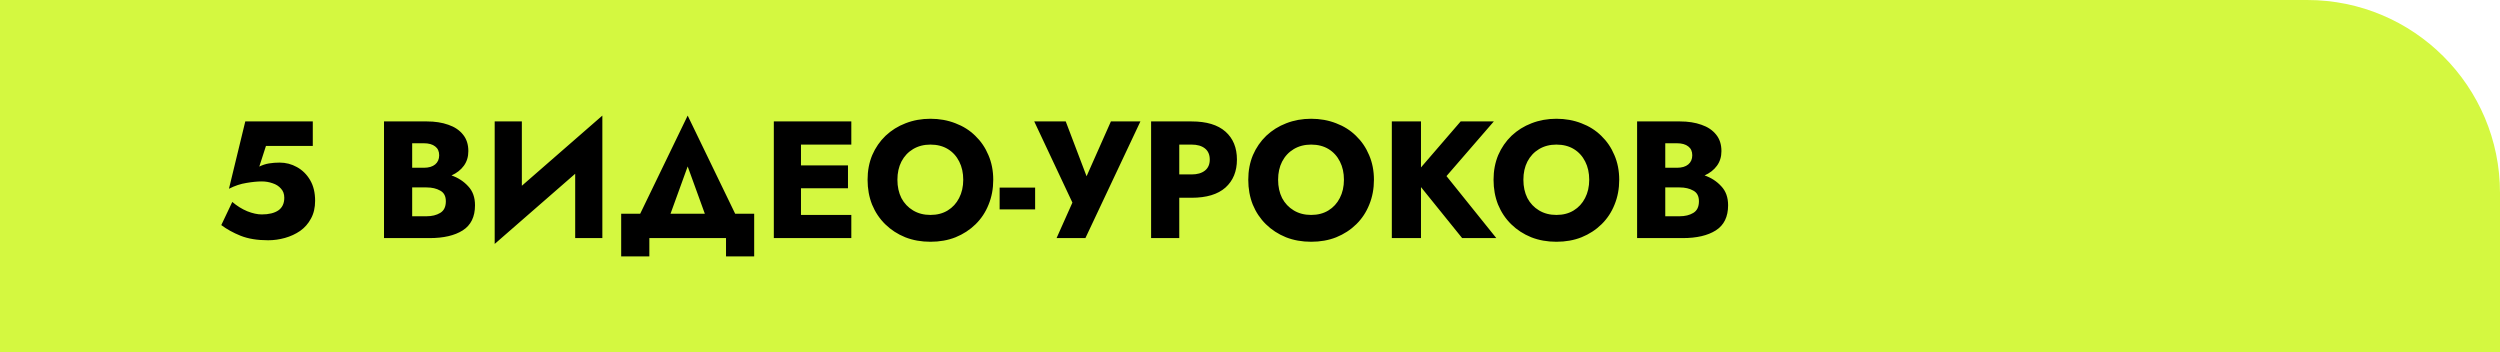
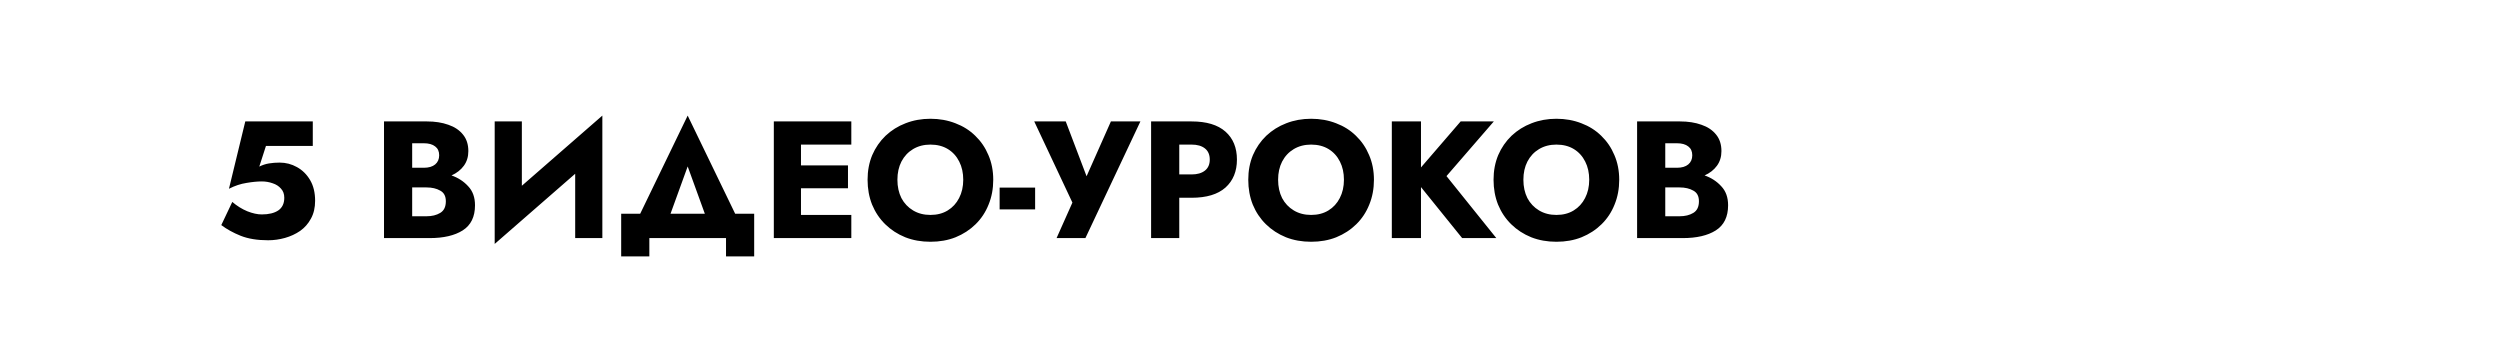
<svg xmlns="http://www.w3.org/2000/svg" width="525" height="74" viewBox="0 0 525 74" fill="none">
-   <path d="M0 0H484.5C506.868 0 525 18.133 525 40.5V74H0V0Z" fill="#D4F840" />
  <path d="M66.175 42.16C66.175 43.607 65.883 44.855 65.3 45.905C64.74 46.955 63.982 47.818 63.025 48.495C62.068 49.148 61.007 49.638 59.84 49.965C58.673 50.292 57.495 50.455 56.305 50.455C54.042 50.455 52.117 50.14 50.53 49.51C48.967 48.88 47.613 48.133 46.47 47.27L48.78 42.405C49.76 43.245 50.81 43.898 51.93 44.365C53.05 44.808 54.065 45.03 54.975 45.03C56.445 45.03 57.6 44.75 58.44 44.19C59.28 43.607 59.7 42.72 59.7 41.53C59.7 40.737 59.467 40.095 59 39.605C58.557 39.092 57.973 38.718 57.25 38.485C56.527 38.228 55.768 38.1 54.975 38.1C54.042 38.1 52.968 38.205 51.755 38.415C50.542 38.602 49.317 39.01 48.08 39.64L51.51 25.5H65.685V30.645H55.85L54.45 34.985C55.103 34.658 55.78 34.437 56.48 34.32C57.203 34.203 57.95 34.145 58.72 34.145C60.027 34.145 61.24 34.46 62.36 35.09C63.503 35.72 64.425 36.63 65.125 37.82C65.825 39.01 66.175 40.457 66.175 42.16ZM99.752 43.105C99.752 45.532 98.888 47.293 97.162 48.39C95.458 49.463 93.148 50 90.232 50H80.642V25.5H89.672C91.352 25.5 92.845 25.733 94.152 26.2C95.458 26.643 96.485 27.332 97.232 28.265C97.978 29.175 98.352 30.33 98.352 31.73C98.352 32.92 98.037 33.947 97.407 34.81C96.777 35.673 95.913 36.35 94.817 36.84C96.217 37.33 97.383 38.088 98.317 39.115C99.273 40.118 99.752 41.448 99.752 43.105ZM89.007 30.085H86.557V35.23H89.007C90.033 35.23 90.827 34.997 91.387 34.53C91.947 34.063 92.227 33.422 92.227 32.605C92.227 31.788 91.947 31.17 91.387 30.75C90.827 30.307 90.033 30.085 89.007 30.085ZM86.557 45.415H89.567C90.71 45.415 91.667 45.182 92.437 44.715C93.23 44.248 93.627 43.432 93.627 42.265C93.627 41.192 93.23 40.445 92.437 40.025C91.667 39.582 90.71 39.36 89.567 39.36H86.557V45.415ZM109.589 25.5V39.01L126.494 24.275V50H120.789V36.49L103.884 51.225V25.5H109.589ZM152.463 50H136.363V53.85H130.448V44.89H134.438L144.413 24.275L154.388 44.89H158.378V53.85H152.463V50ZM144.413 34.95L140.808 44.89H148.018L144.413 34.95ZM162.502 25.5H178.777V30.365H168.207V34.74H178.077V39.535H168.207V45.135H178.777V50H162.502V25.5ZM182.191 37.75C182.191 35.86 182.518 34.133 183.171 32.57C183.848 31.007 184.781 29.653 185.971 28.51C187.184 27.367 188.584 26.492 190.171 25.885C191.781 25.255 193.519 24.94 195.386 24.94C197.276 24.94 199.026 25.255 200.636 25.885C202.246 26.492 203.634 27.367 204.801 28.51C205.991 29.653 206.913 31.007 207.566 32.57C208.243 34.133 208.581 35.86 208.581 37.75C208.581 39.64 208.254 41.378 207.601 42.965C206.971 44.552 206.061 45.928 204.871 47.095C203.681 48.262 202.281 49.172 200.671 49.825C199.084 50.455 197.323 50.77 195.386 50.77C193.473 50.77 191.711 50.455 190.101 49.825C188.491 49.172 187.091 48.262 185.901 47.095C184.711 45.928 183.789 44.552 183.136 42.965C182.506 41.378 182.191 39.64 182.191 37.75ZM188.456 37.75C188.456 39.197 188.736 40.48 189.296 41.6C189.879 42.697 190.696 43.56 191.746 44.19C192.796 44.82 194.009 45.135 195.386 45.135C196.786 45.135 197.999 44.82 199.026 44.19C200.053 43.56 200.846 42.697 201.406 41.6C201.989 40.48 202.281 39.197 202.281 37.75C202.281 36.303 202.001 35.032 201.441 33.935C200.881 32.815 200.088 31.94 199.061 31.31C198.034 30.68 196.809 30.365 195.386 30.365C194.009 30.365 192.796 30.68 191.746 31.31C190.696 31.94 189.879 32.815 189.296 33.935C188.736 35.032 188.456 36.303 188.456 37.75ZM209.921 43.98V39.395H217.376V43.98H209.921ZM239.485 25.5L227.935 50H221.88L225.205 42.545L217.19 25.5H223.805L228.18 37.015L233.29 25.5H239.485ZM241.731 25.5H250.236C253.362 25.5 255.731 26.212 257.341 27.635C258.951 29.058 259.756 31.018 259.756 33.515C259.756 35.988 258.951 37.948 257.341 39.395C255.731 40.818 253.362 41.53 250.236 41.53H247.646V50H241.731V25.5ZM250.236 30.365H247.646V36.63H250.236C251.426 36.63 252.359 36.362 253.036 35.825C253.712 35.288 254.051 34.518 254.051 33.515C254.051 32.488 253.712 31.707 253.036 31.17C252.359 30.633 251.426 30.365 250.236 30.365ZM262.137 37.75C262.137 35.86 262.464 34.133 263.117 32.57C263.794 31.007 264.727 29.653 265.917 28.51C267.131 27.367 268.531 26.492 270.117 25.885C271.727 25.255 273.466 24.94 275.332 24.94C277.222 24.94 278.972 25.255 280.582 25.885C282.192 26.492 283.581 27.367 284.747 28.51C285.937 29.653 286.859 31.007 287.512 32.57C288.189 34.133 288.527 35.86 288.527 37.75C288.527 39.64 288.201 41.378 287.547 42.965C286.917 44.552 286.007 45.928 284.817 47.095C283.627 48.262 282.227 49.172 280.617 49.825C279.031 50.455 277.269 50.77 275.332 50.77C273.419 50.77 271.657 50.455 270.047 49.825C268.437 49.172 267.037 48.262 265.847 47.095C264.657 45.928 263.736 44.552 263.082 42.965C262.452 41.378 262.137 39.64 262.137 37.75ZM268.402 37.75C268.402 39.197 268.682 40.48 269.242 41.6C269.826 42.697 270.642 43.56 271.692 44.19C272.742 44.82 273.956 45.135 275.332 45.135C276.732 45.135 277.946 44.82 278.972 44.19C279.999 43.56 280.792 42.697 281.352 41.6C281.936 40.48 282.227 39.197 282.227 37.75C282.227 36.303 281.947 35.032 281.387 33.935C280.827 32.815 280.034 31.94 279.007 31.31C277.981 30.68 276.756 30.365 275.332 30.365C273.956 30.365 272.742 30.68 271.692 31.31C270.642 31.94 269.826 32.815 269.242 33.935C268.682 35.032 268.402 36.303 268.402 37.75ZM292.282 25.5H298.407V35.16L306.737 25.5H313.702L303.762 36.98L314.227 50H307.052L298.407 39.29V50H292.282V25.5ZM313.646 37.75C313.646 35.86 313.973 34.133 314.626 32.57C315.303 31.007 316.236 29.653 317.426 28.51C318.639 27.367 320.039 26.492 321.626 25.885C323.236 25.255 324.974 24.94 326.841 24.94C328.731 24.94 330.481 25.255 332.091 25.885C333.701 26.492 335.089 27.367 336.256 28.51C337.446 29.653 338.368 31.007 339.021 32.57C339.698 34.133 340.036 35.86 340.036 37.75C340.036 39.64 339.709 41.378 339.056 42.965C338.426 44.552 337.516 45.928 336.326 47.095C335.136 48.262 333.736 49.172 332.126 49.825C330.539 50.455 328.778 50.77 326.841 50.77C324.928 50.77 323.166 50.455 321.556 49.825C319.946 49.172 318.546 48.262 317.356 47.095C316.166 45.928 315.244 44.552 314.591 42.965C313.961 41.378 313.646 39.64 313.646 37.75ZM319.911 37.75C319.911 39.197 320.191 40.48 320.751 41.6C321.334 42.697 322.151 43.56 323.201 44.19C324.251 44.82 325.464 45.135 326.841 45.135C328.241 45.135 329.454 44.82 330.481 44.19C331.508 43.56 332.301 42.697 332.861 41.6C333.444 40.48 333.736 39.197 333.736 37.75C333.736 36.303 333.456 35.032 332.896 33.935C332.336 32.815 331.543 31.94 330.516 31.31C329.489 30.68 328.264 30.365 326.841 30.365C325.464 30.365 324.251 30.68 323.201 31.31C322.151 31.94 321.334 32.815 320.751 33.935C320.191 35.032 319.911 36.303 319.911 37.75ZM362.901 43.105C362.901 45.532 362.038 47.293 360.311 48.39C358.608 49.463 356.298 50 353.381 50H343.791V25.5H352.821C354.501 25.5 355.995 25.733 357.301 26.2C358.608 26.643 359.635 27.332 360.381 28.265C361.128 29.175 361.501 30.33 361.501 31.73C361.501 32.92 361.186 33.947 360.556 34.81C359.926 35.673 359.063 36.35 357.966 36.84C359.366 37.33 360.533 38.088 361.466 39.115C362.423 40.118 362.901 41.448 362.901 43.105ZM352.156 30.085H349.706V35.23H352.156C353.183 35.23 353.976 34.997 354.536 34.53C355.096 34.063 355.376 33.422 355.376 32.605C355.376 31.788 355.096 31.17 354.536 30.75C353.976 30.307 353.183 30.085 352.156 30.085ZM349.706 45.415H352.716C353.86 45.415 354.816 45.182 355.586 44.715C356.38 44.248 356.776 43.432 356.776 42.265C356.776 41.192 356.38 40.445 355.586 40.025C354.816 39.582 353.86 39.36 352.716 39.36H349.706V45.415Z" fill="black" />
</svg>